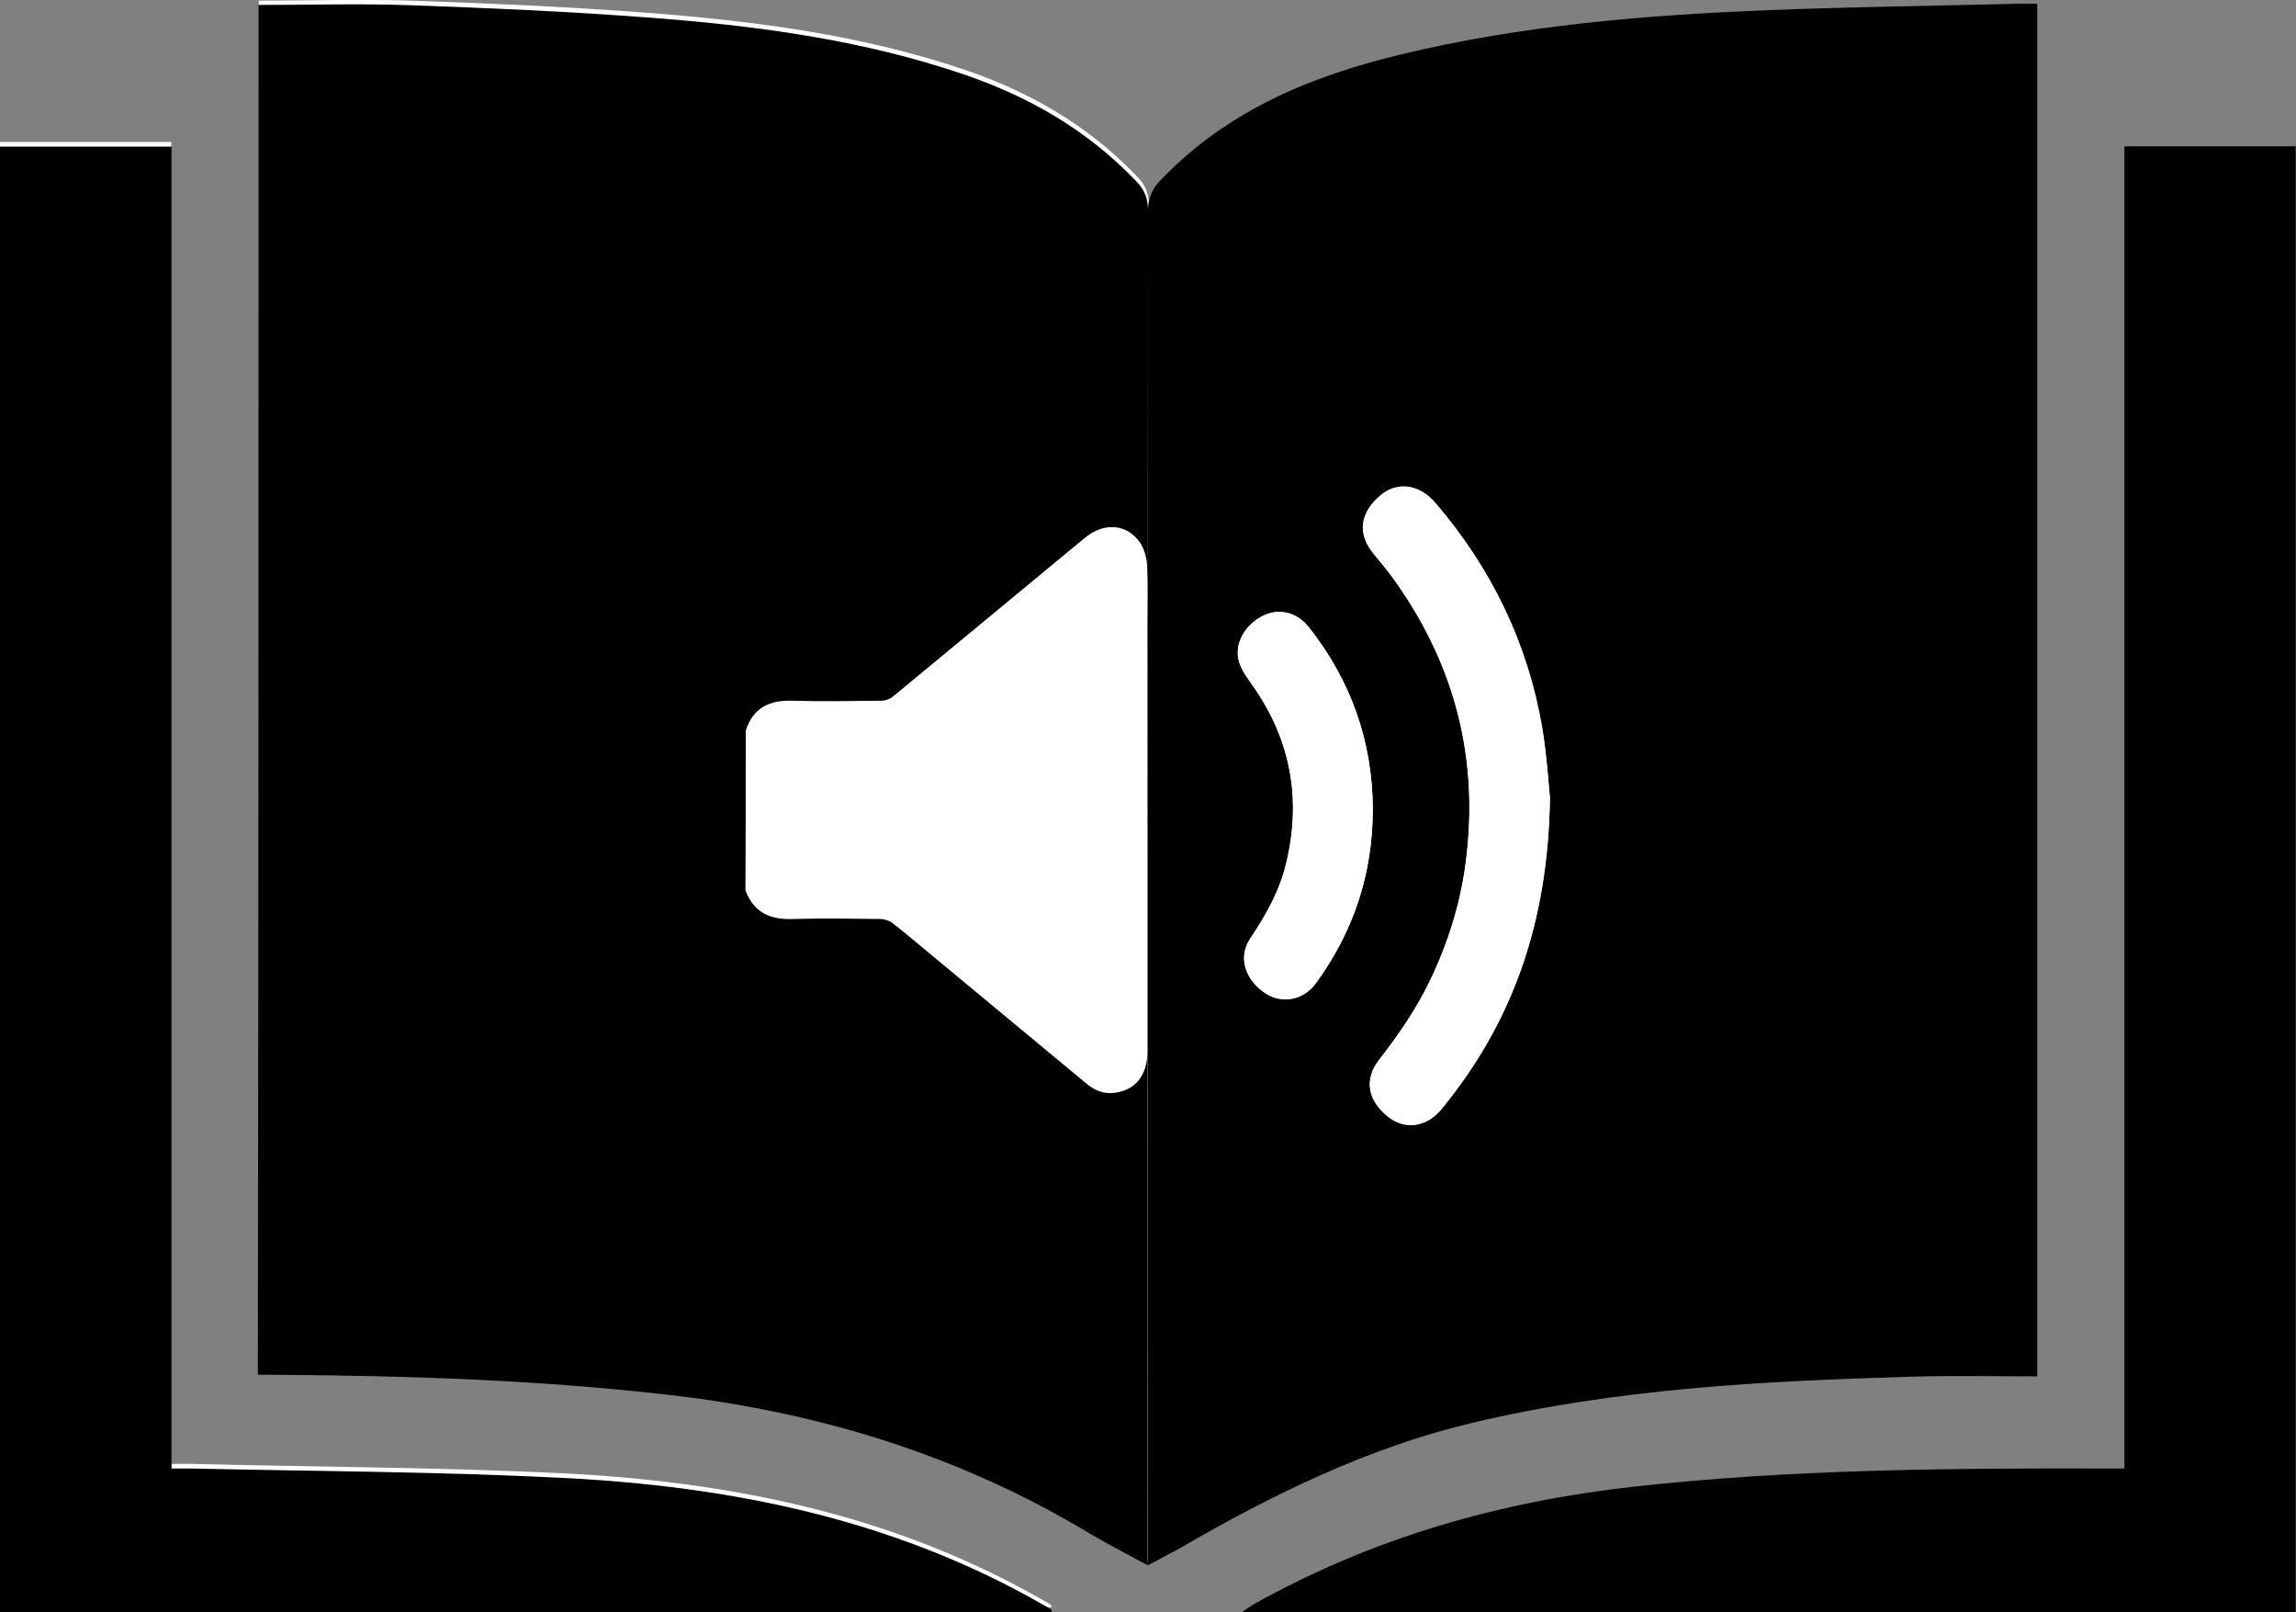
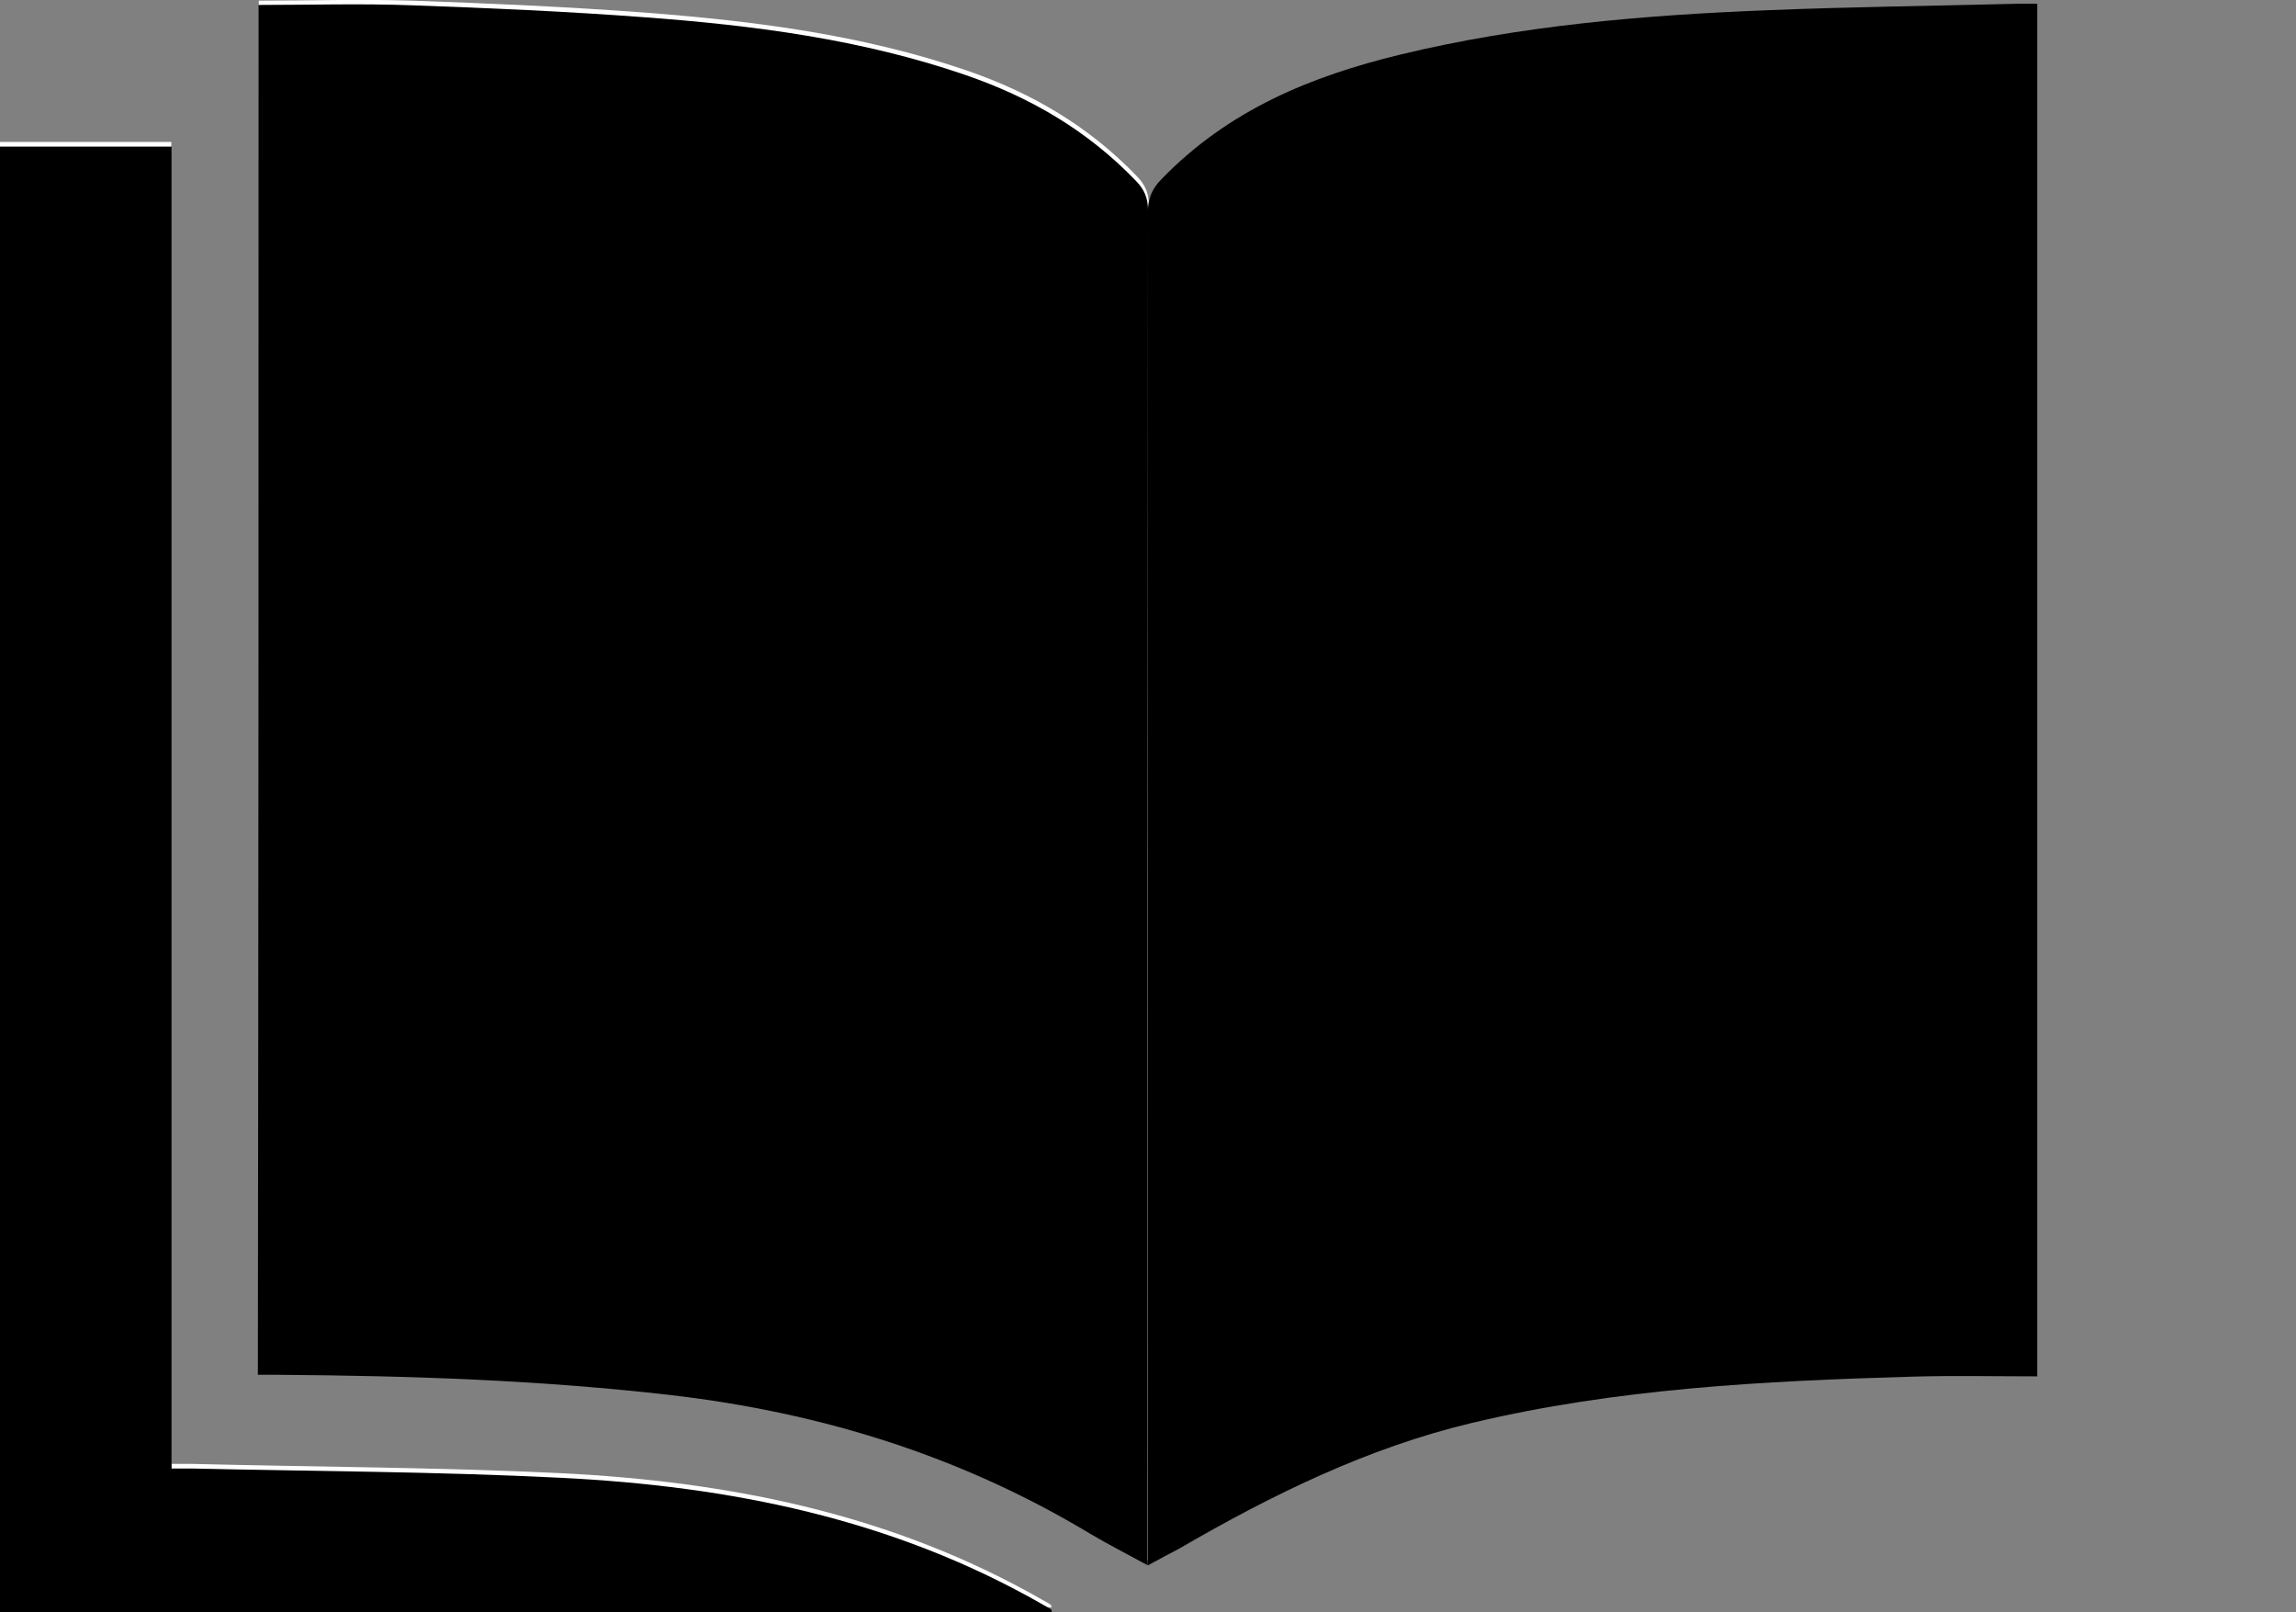
<svg xmlns="http://www.w3.org/2000/svg" version="1.1" id="Layer_1" x="0px" y="0px" viewBox="0 0 742.6 521.3" style="enable-background:new 0 0 742.6 521.3;" xml:space="preserve">
  <rect x="0" y="0" width="742.6" height="521.3" fill="#808080" stroke="none" />
  <style type="text/css">
	.st0{fill:#FFFFFF;}
</style>
  <g>
    <path class="st0" d="M83.7,0.2c0,147.6,0,295,0,442.9c2.4,0,4.6,0,6.7,0c42.5,0.3,84.9,1.6,127.2,6.6c47.7,5.5,93,19.4,135.3,44.8   c5.9,3.5,11.9,6.6,18.6,10.2c0-3,0-4.8,0-6.6c0-143.8,0-287.7,0.1-431.5c0-4.1-1.2-6.8-3.8-9.5c-15.8-16.5-34.5-27.2-55.1-34.3   C278.8,11.2,243.9,6.8,208.9,4.1c-25.2-1.9-50.5-3-75.8-3.9C116.7-0.3,100.4,0.2,83.7,0.2z M0.1,519.8c113.6,0,226.8,0,340,0   c-0.1-0.5-0.1-0.7-0.2-0.8c-0.7-0.5-1.4-0.9-2.2-1.3c-49-28.2-102-38.6-156.5-41.3c-39.7-1.9-79.6-2-119.4-3c-1.9,0-3.8,0-6.4,0   c0-143.1,0-285.3,0-427.5c-18.9,0-37.1,0-55.5,0C0.1,204,0.1,361.7,0.1,519.8z" />
    <path d="M83.6,1.6c16.7,0,33-0.5,49.3,0.1c25.3,0.9,50.6,2,75.8,3.9c35.1,2.6,70,7.1,103.7,18.7c20.6,7.1,39.3,17.8,55.1,34.3   c2.6,2.7,3.8,5.4,3.8,9.5c-0.1,143.8-0.1,287.7-0.1,431.5c0,1.8,0,3.6,0,6.6c-6.6-3.6-12.7-6.7-18.6-10.2   c-42.2-25.4-87.5-39.2-135.3-44.8c-42.3-4.9-84.7-6.3-127.2-6.6c-2.1,0-4.2,0-6.7,0C83.6,296.6,83.6,149.2,83.6,1.6z" />
    <path d="M371.3,506.2c0-3.2,0-5.2,0-7.2c0-143.3,0-286.6-0.1-429.8c0-4.8,1.3-8.1,4.5-11.3c21.8-22.5,48.6-33.3,77-40.2   c39.2-9.5,79-12.8,119-14.4c27.1-1.1,54.3-1.4,81.4-2.1c1.8,0,3.6,0,5.8,0c0,147.9,0,295.4,0,443.9c-13.7,0-27.2-0.3-40.6,0.1   c-47.8,1.4-95.5,3.8-142.4,15c-33.5,8-64.4,23.1-94.5,40.6C378.4,502.4,375.3,504,371.3,506.2z" />
    <path d="M0,521.3C0,363.2,0,205.5,0,47.4c18.4,0,36.6,0,55.5,0c0,142.2,0,284.5,0,427.5c2.5,0,4.4,0,6.4,0c39.8,0.9,79.6,1,119.4,3   c54.5,2.7,107.5,13.1,156.5,41.3c0.7,0.4,1.5,0.8,2.2,1.3c0.1,0.1,0.1,0.3,0.2,0.8C226.8,521.3,113.6,521.3,0,521.3z" />
-     <path d="M687.1,474.9c0-143.1,0-285.2,0-427.6c18.7,0,36.9,0,55.4,0c0,158,0,315.9,0,474c-113.4,0-226.6,0-340.8,0   c1.7-1.1,2.7-1.9,3.8-2.5c38.6-21.6,79.7-33.2,122.7-38c50.3-5.6,100.7-6,151.2-5.9C681.8,474.9,684.1,474.9,687.1,474.9z" />
  </g>
  <g>
-     <path class="st0" d="M501.3,258c-0.5-4.8-1-13.6-2.5-22.2c-4.7-27.6-16.5-52-34.8-73.3c-5-5.8-12.1-6.8-17.5-2.3   c-6.8,5.7-7.6,12.5-2.2,19c2.6,3.1,5.2,6.2,7.5,9.6c18.9,27,26.5,56.8,22.3,89.6c-1.7,13.7-5.8,26.7-11.8,39.1   c-4.4,9.1-10.1,17.3-16.3,25.3c-4.9,6.4-3.7,13.2,3.1,18.5c5.4,4.2,12.3,3.2,17-2.5C489.3,330.7,500.7,298.3,501.3,258z M444,261.6   c-0.1-21.8-7-41.4-20.6-58.7c-3.8-4.9-9.7-6.4-14.9-3.8c-6,3-9.5,9.3-7.7,15c0.9,2.7,2.7,5.2,4.4,7.6   c12.3,17.5,15.8,36.7,10.8,57.4c-2.1,8.9-6.5,16.8-11.6,24.3c-4,6-1.9,13.2,4.8,17.7c5.4,3.6,12.4,2.3,16.4-3.2   C437.8,301.3,444,282.6,444,261.6z" />
-     <path class="st0" d="M241.2,236.3c2.3-7.3,7.5-9.9,14.9-9.7c9.6,0.3,19.3,0.1,28.9,0c1.4,0,3-0.6,4-1.5   c20.6-17,41.2-34.1,61.8-51.1c6.1-5.1,13.5-4.7,17.8,1.3c1.5,2.1,2.3,5.1,2.4,7.8c0.3,6.1,0.1,12.2,0.1,18.3c0,46.3,0,92.6,0,138.8   c0,7.5-3.9,12.4-10.6,13.2c-3.7,0.5-6.8-0.9-9.5-3.3c-15.6-13-31.3-25.9-46.9-38.9c-5.1-4.2-10.1-8.5-15.3-12.6   c-1-0.8-2.5-1.3-3.8-1.4c-9.5-0.1-19-0.3-28.4,0c-7.4,0.3-12.8-2-15.5-9.3C241.2,270.8,241.2,253.5,241.2,236.3z" />
-     <path class="st0" d="M501.3,258c-0.6,40.3-12.1,72.6-35.1,100.7c-4.7,5.7-11.7,6.7-17,2.5c-6.8-5.3-8.1-12.2-3.1-18.5   c6.2-8,11.9-16.2,16.3-25.3c6-12.4,10.1-25.4,11.8-39.1c4.1-32.7-3.4-62.6-22.3-89.6c-2.3-3.3-5-6.4-7.5-9.6   c-5.4-6.5-4.6-13.3,2.2-19c5.4-4.5,12.4-3.5,17.5,2.3c18.3,21.3,30.1,45.6,34.8,73.3C500.3,244.4,500.8,253.2,501.3,258z" />
-     <path class="st0" d="M444,261.6c0,20.9-6.2,39.6-18.4,56.4c-4,5.5-11,6.8-16.4,3.2c-6.7-4.5-8.8-11.8-4.8-17.7   c5.1-7.6,9.5-15.4,11.6-24.3c5-20.7,1.5-39.9-10.8-57.4c-1.7-2.4-3.6-4.9-4.4-7.6c-1.8-5.7,1.7-12,7.7-15   c5.2-2.6,11.1-1.1,14.9,3.8C437,220.2,443.9,239.9,444,261.6z" />
-   </g>
+     </g>
</svg>